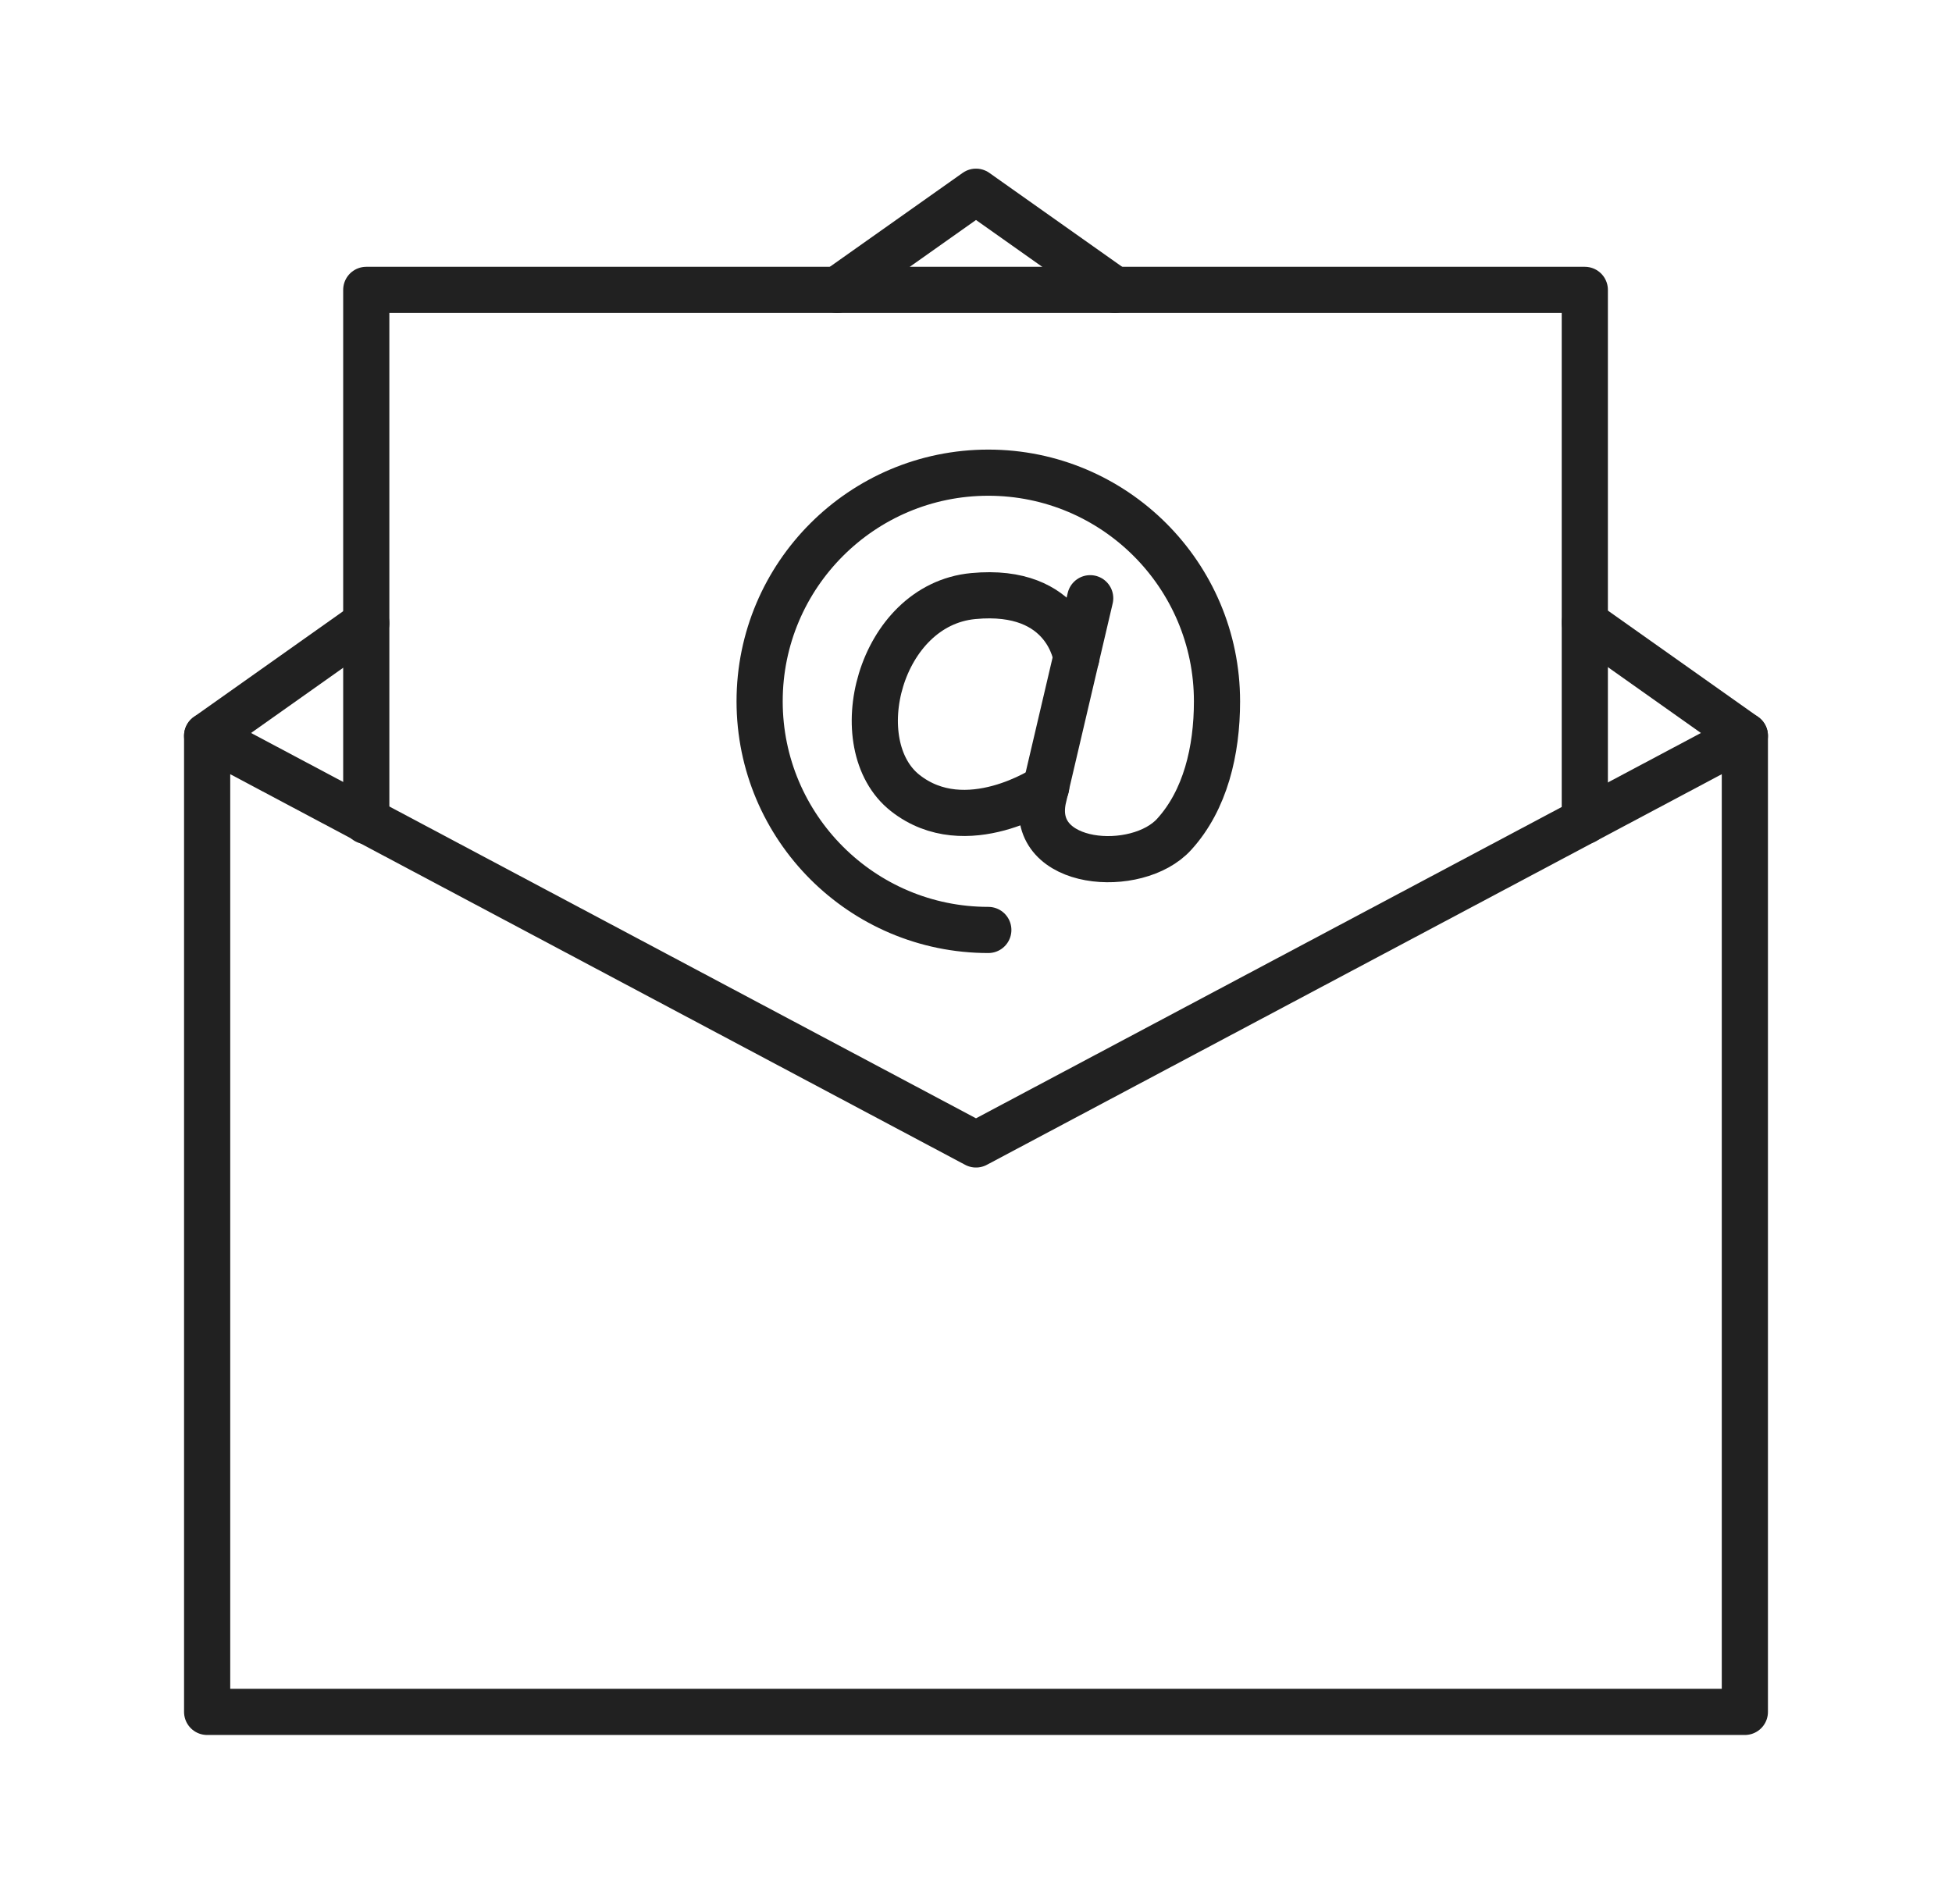
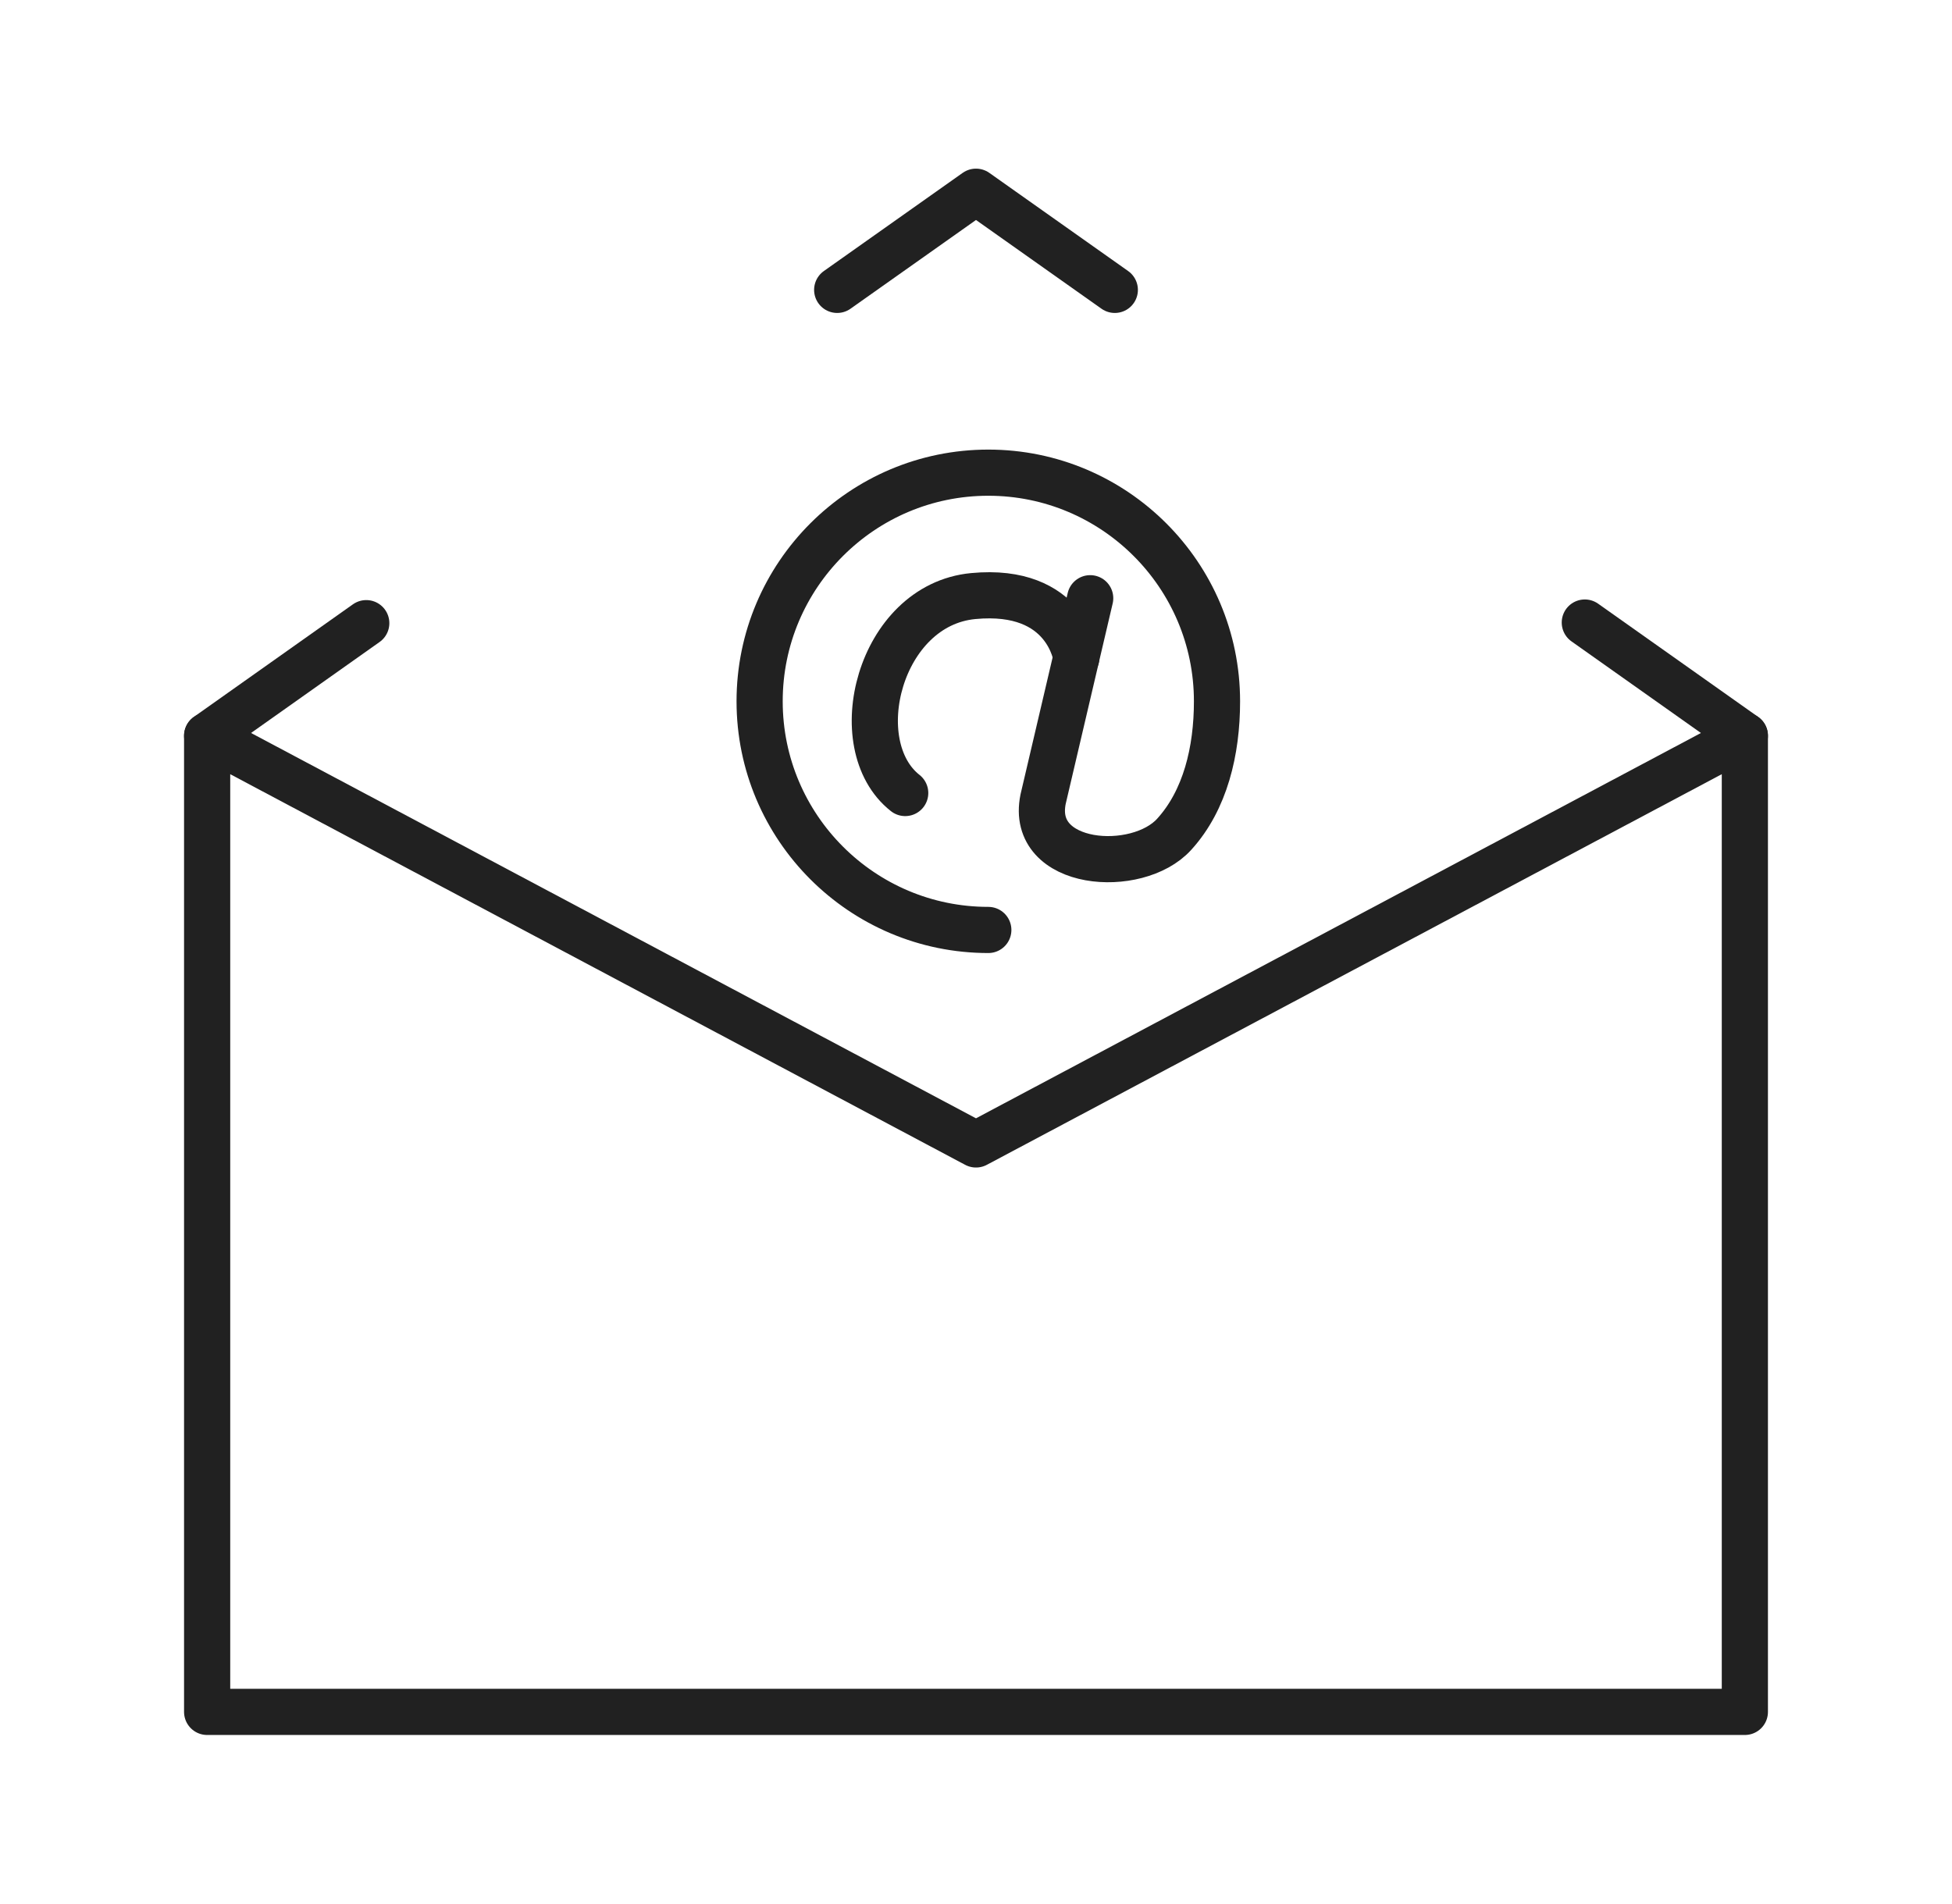
<svg xmlns="http://www.w3.org/2000/svg" version="1.1" id="レイヤー_1" x="0px" y="0px" viewBox="0 0 63.42 61.86" style="enable-background:new 0 0 63.42 61.86;" xml:space="preserve">
  <style type="text/css">
	.st0{fill:none;stroke:#212121;stroke-width:1.5;stroke-linecap:round;stroke-linejoin:round;stroke-miterlimit:10;}
</style>
  <polygon class="st0" points="56.69,55.63 6.73,55.63 6.73,23.91 31.71,37.19 56.69,23.91 " />
  <line class="st0" x1="51.49" y1="20.23" x2="56.69" y2="23.91" />
  <polyline class="st0" points="27.2,9.42 31.71,6.23 36.22,9.42 " />
  <line class="st0" x1="6.73" y1="23.91" x2="11.9" y2="20.25" />
-   <polyline class="st0" points="11.9,26.68 11.9,9.42 51.49,9.42 51.49,26.68 " />
  <path class="st0" d="M32.11,30.22c-4.1,0-7.43-3.33-7.43-7.43c0-4.1,3.33-7.43,7.43-7.43s7.43,3.33,7.43,7.43  c0,1.61-0.38,3.21-1.39,4.32c-1.2,1.33-4.71,1.07-4.26-1.14l1.53-6.53" />
-   <path class="st0" d="M34.97,21.37c0,0-0.3-2.29-3.35-2c-3.06,0.29-4.19,4.84-2.21,6.4s4.58-0.19,4.58-0.19" />
+   <path class="st0" d="M34.97,21.37c0,0-0.3-2.29-3.35-2c-3.06,0.29-4.19,4.84-2.21,6.4" />
</svg>